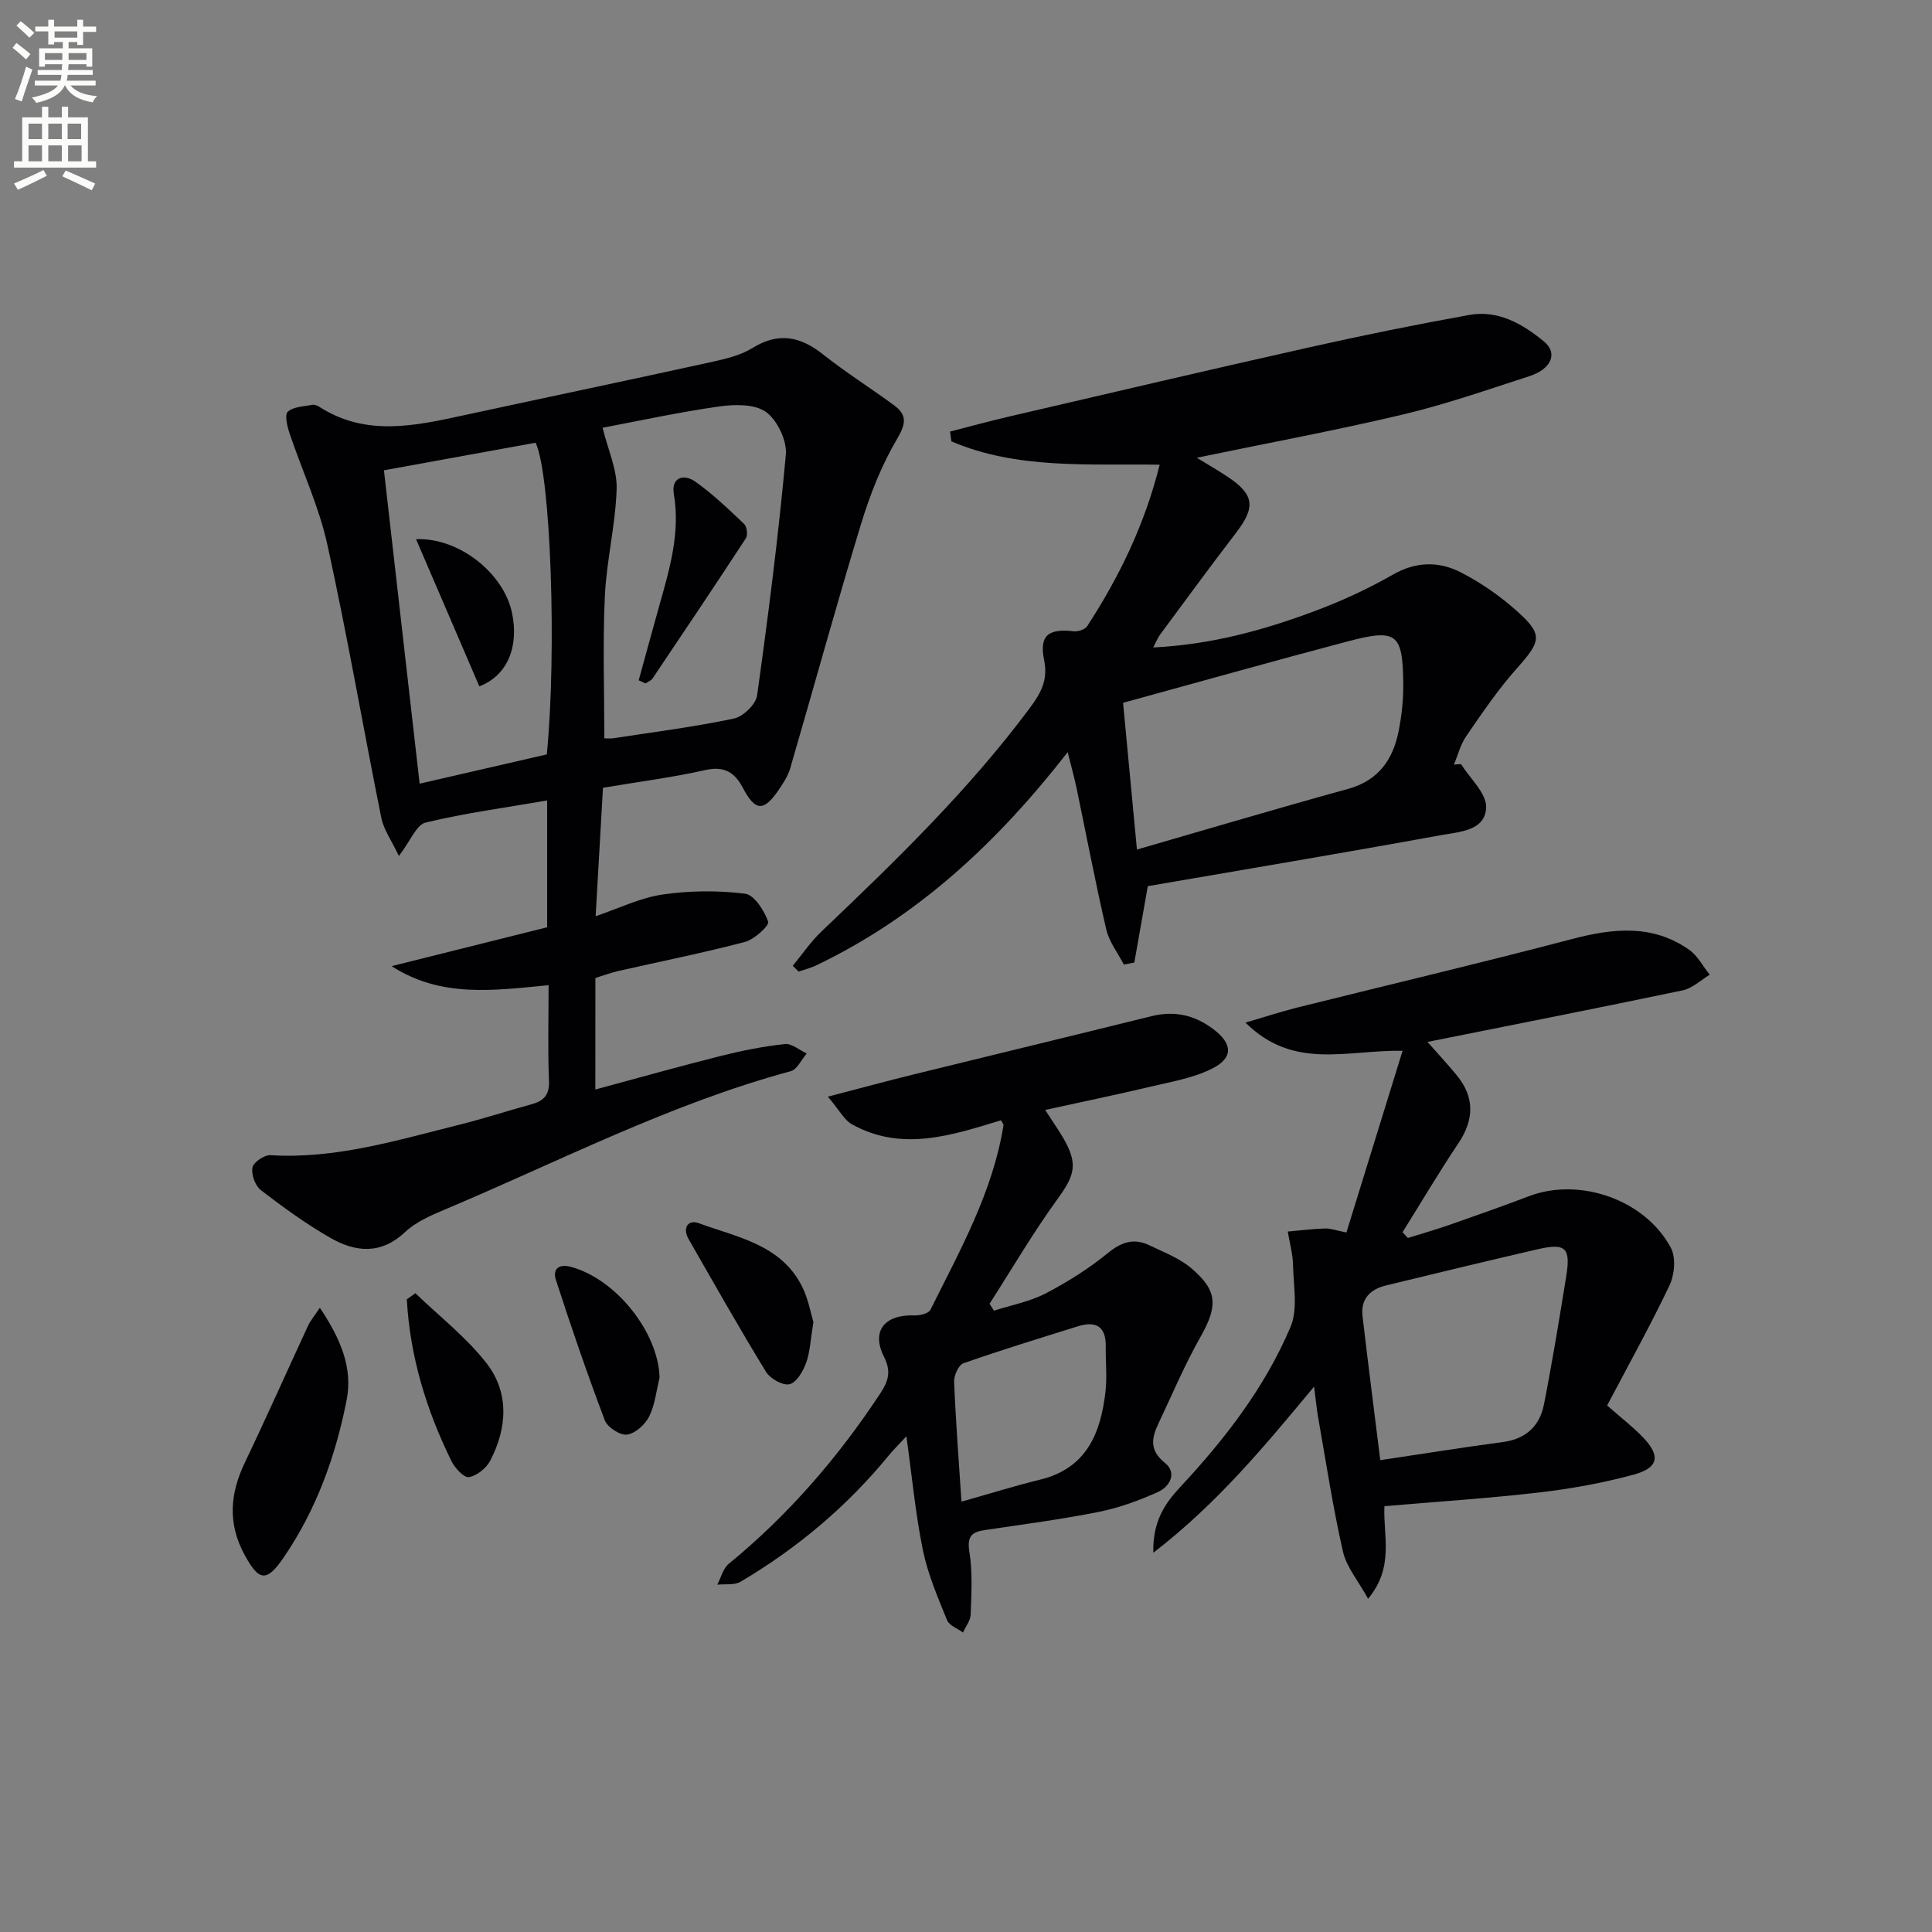
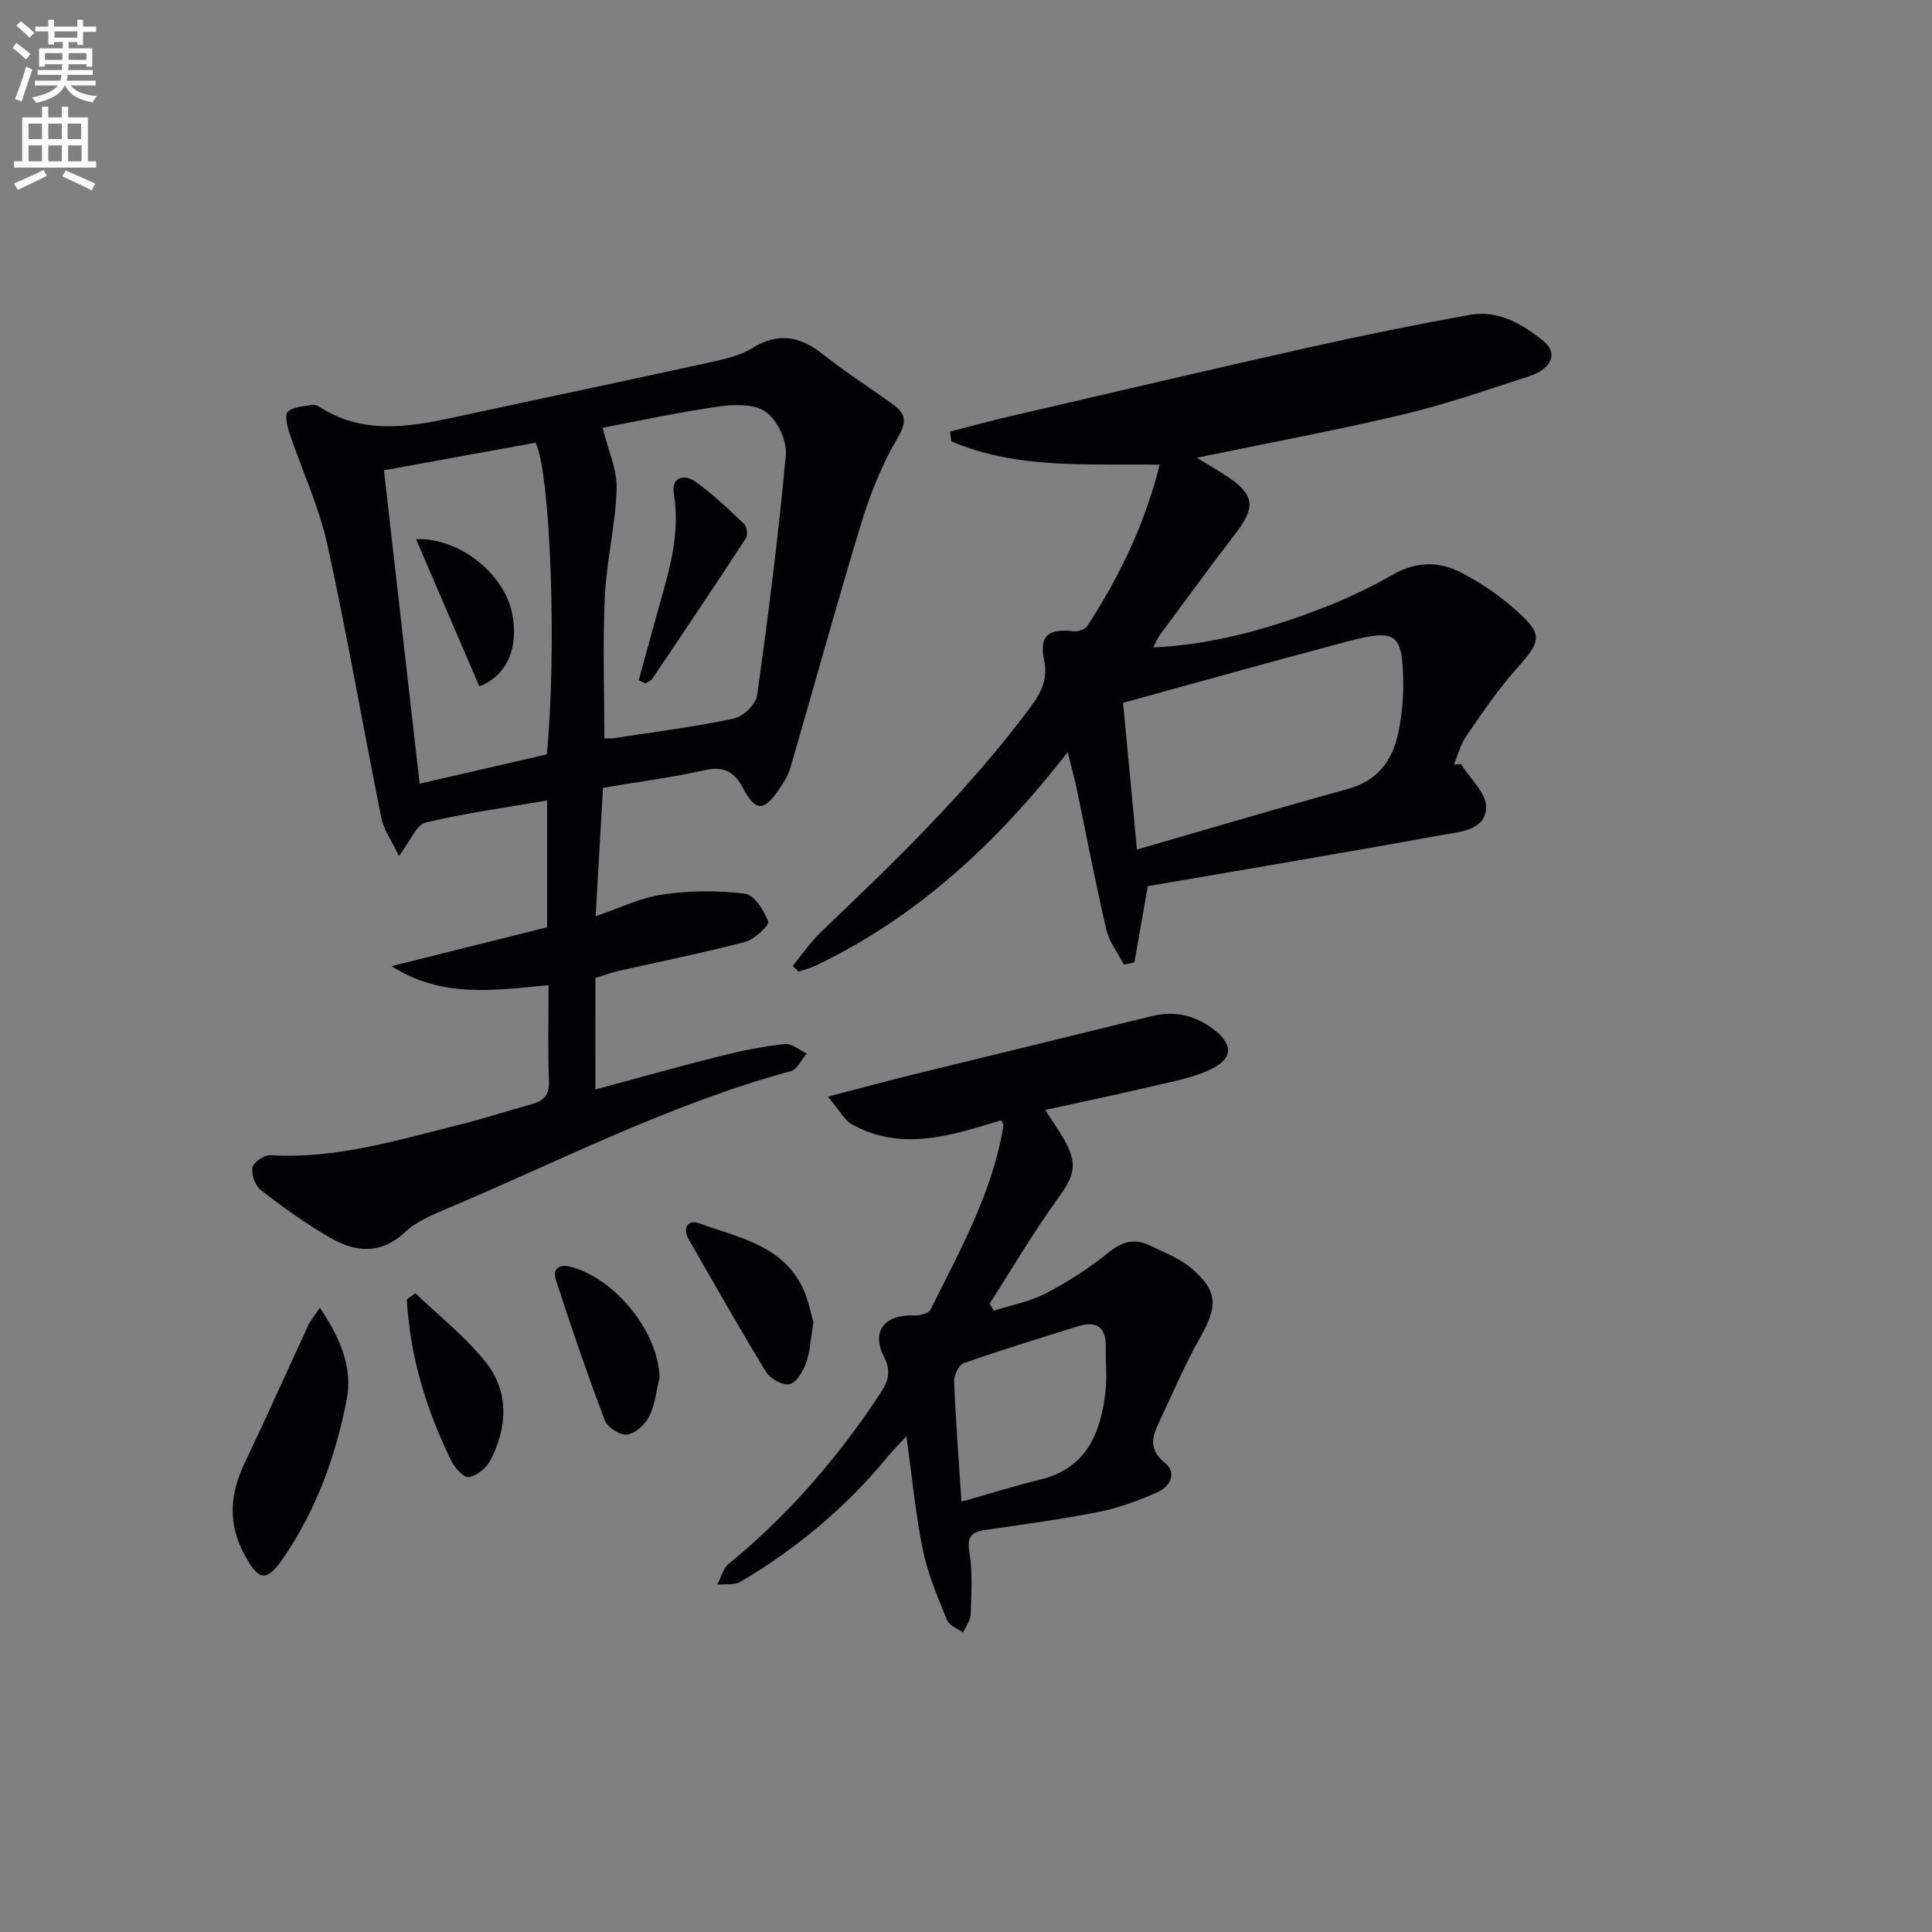
<svg xmlns="http://www.w3.org/2000/svg" enable-background="new 0 0 400 400" viewBox="0 0 400 400">
  <rect x="0" y="0" width="400" height="400" fill="#808080" stroke="none" />
  <path d="m2.6 9.9.8-1c.9.7 1.9 1.4 2.9 2.3l-.9 1.1c-1.1-1-2-1.8-2.8-2.4zm.5 10.6c.9-2.1 1.6-4.3 2.3-6.7.4.2.8.4 1.3.6-.7 2.1-1.5 4.3-2.2 6.6zm.3-15.2.9-.9c1 .8 2 1.6 2.8 2.4l-1 1c-.9-.9-1.8-1.7-2.7-2.5zm12.6-1.2h1.2v1.4h2.7v1.1h-2.7v2.7h-1.2v-.6h-1.8v1.3h4.9v3.8h-1.2v-.5h-3.7c0 .4-.1.9-.1 1.2h5.1v1h-5.2c0 .5-.1.9-.2 1.2h6v1h-5.2c1.1 1.3 2.9 2 5.5 2.2-.4.4-.7.8-.9 1.3-2.9-.5-4.8-1.6-5.7-3.5h-.1c-.8 1.7-2.7 2.9-5.9 3.6-.2-.4-.6-.8-.9-1.1 2.8-.6 4.6-1.4 5.4-2.5h-4.8v-1h5.3c.1-.3.2-.7.2-1.2h-4.9v-1h5c0-.4 0-.8.1-1.2h-3.6v.5h-1.2v-3.8h4.9v-1.3h-1.8v.5h-1.2v-2.7h-2.7v-1h2.7v-1.4h1.2v1.4h4.8zm-6.7 8.3h3.6c0-.4 0-.9 0-1.4h-3.6zm1.9-4.6h4.8v-1.3h-4.7v1.3zm6.7 3.2h-3.7v1.4h3.7z" fill="#fbfcfa" />
  <path d="m8.7 22.1h1.3v2.2h2.8v-2.2h1.3v2.2h4.1v9.1h1.7v1.3h-17v-1.3h1.7v-9.1h4.1zm.3 13.1.7 1.2c-1.8.9-3.8 1.9-6 2.9-.2-.4-.5-.8-.8-1.3 2.3-1 4.4-1.9 6.1-2.8zm-3.1-6.4h2.8v-3.2h-2.8zm0 4.6h2.8v-3.3h-2.8zm4.1-4.6h2.8v-3.2h-2.8zm0 4.6h2.8v-3.3h-2.8zm3.6 1.9c2.1.9 4.1 1.8 6.1 2.7l-.7 1.4c-2.2-1.1-4.2-2-6.1-2.9zm3.2-9.7h-2.8v3.2h2.8zm-2.7 7.8h2.8v-3.3h-2.8z" fill="#fbfcfa" />
  <g fill="#010104">
    <path d="m123.26 225.57c8.8-2.37 17.4-4.8 26.05-6.97 4.34-1.09 8.76-1.96 13.2-2.44 1.42-.15 3.01 1.26 4.52 1.95-1.1 1.26-1.98 3.31-3.32 3.67-25.01 6.76-47.95 18.68-71.66 28.66-2.89 1.22-5.97 2.56-8.2 4.66-5.03 4.72-10.29 4.15-15.48 1.17-5.03-2.89-9.77-6.33-14.37-9.87-1.17-.9-2-3.24-1.73-4.69.2-1.08 2.47-2.62 3.73-2.54 13.54.83 26.26-3.12 39.11-6.31 4.98-1.24 9.87-2.85 14.83-4.2 2.55-.69 3.84-1.85 3.72-4.84-.26-6.46-.08-12.93-.08-19.85-11.34 1.09-22.24 2.68-32.5-3.94 10.62-2.65 21.24-5.31 32.2-8.05 0-8.3 0-16.89 0-26.25-8.64 1.49-17 2.6-25.16 4.57-1.91.46-3.14 3.79-5.53 6.92-1.49-3.14-3.15-5.42-3.65-7.93-3.8-18.84-7.04-37.8-11.17-56.56-1.73-7.87-5.25-15.34-7.83-23.04-.48-1.43-1.04-3.83-.35-4.45 1.16-1.05 3.27-1.07 5-1.42.44-.09 1.04.09 1.43.35 9.75 6.32 19.97 3.98 30.22 1.76 17.03-3.68 34.08-7.25 51.1-10.99 2.9-.64 5.98-1.36 8.45-2.89 5.4-3.34 9.9-2.41 14.62 1.33 4.69 3.71 9.77 6.93 14.61 10.46 2.76 2.01 2.63 3.78.73 7-3.22 5.44-5.61 11.52-7.47 17.61-5.12 16.81-9.76 33.76-14.68 50.64-.45 1.55-1.41 3.01-2.33 4.37-3.16 4.67-4.89 4.54-7.5-.4-1.64-3.1-3.78-4.51-7.68-3.64-6.95 1.56-14.04 2.46-21.25 3.68-.51 8.82-1 17.37-1.52 26.59 4.83-1.63 9.24-3.82 13.87-4.49 5.6-.82 11.45-.86 17.06-.17 1.9.23 3.98 3.49 4.79 5.79.28.79-2.85 3.68-4.79 4.19-8.65 2.28-17.44 4.03-26.17 6.01-1.59.36-3.13.94-4.81 1.46-.01 7.82-.01 15.43-.01 23.09zm1.86-72.71c.53 0 1.19.08 1.83-.01 8.35-1.28 16.74-2.34 24.99-4.08 1.92-.4 4.56-2.95 4.81-4.8 2.32-16.57 4.43-33.18 5.95-49.83.26-2.9-1.75-7.12-4.09-8.83-2.32-1.69-6.48-1.61-9.68-1.16-8.42 1.19-16.75 3.01-24.17 4.41 1.14 4.64 3.03 8.69 2.91 12.68-.23 7.41-2.09 14.76-2.44 22.17-.46 9.72-.11 19.48-.11 29.45zm-11.91 3.33c2.08-21.18.83-57.95-2.32-64.53-10.33 1.88-20.8 3.78-31.4 5.71 2.5 21.97 4.91 43.12 7.39 64.88 9.28-2.14 17.92-4.13 26.33-6.06z" />
    <path d="m302.5 158.2c1.85 3 5.3 6.06 5.19 8.99-.18 4.86-5.65 5.04-9.35 5.72-20.21 3.69-40.48 7.07-60.7 10.56-.94 5.33-1.86 10.57-2.79 15.81-.72.14-1.45.28-2.17.42-1.25-2.41-3.04-4.7-3.64-7.27-2.25-9.67-4.1-19.44-6.13-29.17-.47-2.22-1.08-4.41-1.86-7.53-14.65 18.81-31.19 34.17-52.15 44.18-1.13.54-2.37.83-3.56 1.24-.4-.4-.81-.8-1.21-1.19 1.96-2.37 3.7-4.96 5.91-7.07 15.32-14.59 30.51-29.28 43.19-46.33 2.24-3.01 3.8-5.74 2.94-9.92-1.05-5.12.93-6.54 6.12-5.94.91.11 2.36-.37 2.81-1.07 6.63-10.2 11.9-21.02 15-33.42-14.85-.22-29.48 1-43.13-4.83-.09-.68-.18-1.35-.27-2.03 4.1-1.05 8.18-2.17 12.3-3.13 20.67-4.8 41.33-9.66 62.04-14.3 11-2.47 22.05-4.71 33.14-6.71 6.01-1.09 11.07 1.86 15.49 5.5 2.92 2.4 1.56 5.69-3.05 7.18-8.67 2.81-17.32 5.83-26.17 7.93-13.86 3.29-27.89 5.89-42.67 8.95 2.35 1.44 4.37 2.6 6.3 3.88 5.65 3.75 5.93 6.31 1.8 11.7-5.33 6.95-10.5 14.02-15.71 21.06-.46.62-.74 1.36-1.41 2.64 11.99-.59 22.79-3.56 33.32-7.49 5.58-2.08 11.07-4.59 16.23-7.55 4.87-2.8 9.61-2.85 14.23-.46 3.94 2.03 7.71 4.62 11.04 7.54 6 5.26 5.64 6.49.36 12.42-3.83 4.3-7.09 9.14-10.37 13.9-1.19 1.73-1.72 3.91-2.55 5.89.49-.05.98-.07 1.48-.1zm-67.11 17.69c15.07-4.35 29.32-8.6 43.66-12.54 6.32-1.74 9.33-6.03 10.51-11.94.65-3.23 1.01-6.59.97-9.88-.11-10.46-1.33-11.42-11.64-8.7-15.32 4.05-30.58 8.35-46.37 12.68.87 9.13 1.8 18.99 2.87 30.38z" />
-     <path d="m332.74 290.99c2.93 2.58 5.32 4.41 7.39 6.56 3.73 3.88 3.3 6.36-1.98 7.78-6.37 1.72-12.93 2.91-19.49 3.67-10.54 1.22-21.13 1.9-32.03 2.84-.29 6.09 2.11 12.59-3.38 19.16-2.03-3.69-4.47-6.54-5.21-9.78-2.09-9.2-3.51-18.56-5.15-27.86-.31-1.77-.47-3.57-.82-6.28-10.31 12.4-20.03 24.18-33.29 34.4-.16-6.52 2.44-10.24 5.58-13.61 9.25-9.92 17.51-20.61 22.82-33.12 1.57-3.69.62-8.51.53-12.81-.05-2.33-.71-4.64-1.09-6.96 2.57-.23 5.14-.55 7.71-.64 1.11-.04 2.23.4 4.43.83 3.86-12.48 7.68-24.85 11.63-37.61-11.54-.23-22.52 4.1-32.53-5.84 4.21-1.23 7.38-2.28 10.61-3.09 18.97-4.73 38-9.22 56.91-14.19 8.54-2.25 16.72-3.15 24.34 2.2 1.76 1.24 2.86 3.42 4.26 5.17-1.86 1.11-3.59 2.81-5.59 3.23-17.81 3.73-35.66 7.24-52.85 10.68 1.77 2.01 3.98 4.37 6.03 6.86 3.77 4.57 3.66 9.22.37 14.13-4.03 6.01-7.72 12.26-11.56 18.41.37.4.73.8 1.1 1.19 2.91-.91 5.84-1.74 8.72-2.75 5.49-1.92 10.97-3.86 16.4-5.92 10.44-3.95 24.02.72 29.34 10.72 1.07 2.01.76 5.56-.28 7.75-3.99 8.4-8.53 16.53-12.92 24.88zm-46.97 11.32c9.38-1.4 17.39-2.69 25.44-3.76 4.78-.63 7.59-3.38 8.46-7.82 1.72-8.77 3.16-17.59 4.59-26.41.97-5.98-.09-7.01-5.88-5.68-10.48 2.42-20.94 4.95-31.4 7.49-3.3.8-5.31 2.8-4.88 6.39 1.13 9.67 2.37 19.33 3.67 29.79z" />
    <path d="m216.39 229.8c1.65 2.56 2.8 4.18 3.79 5.89 3.06 5.33 2.34 7.64-1.25 12.58-5.05 6.96-9.4 14.41-14.05 21.66.3.48.61.95.91 1.43 3.59-1.15 7.4-1.86 10.7-3.57 4.54-2.36 8.96-5.16 12.92-8.39 2.83-2.3 5.4-3.1 8.57-1.57 2.95 1.43 6.17 2.63 8.63 4.71 5.59 4.73 5.53 7.91 1.88 14.36-3.25 5.74-5.82 11.86-8.65 17.83-1.42 3-1.91 5.53 1.36 8.16 2.54 2.04 1.03 4.91-1.49 6.03-3.88 1.73-7.97 3.25-12.12 4.08-7.8 1.56-15.7 2.6-23.57 3.76-2.79.41-3.85 1.26-3.32 4.54.69 4.23.41 8.64.27 12.96-.04 1.26-1.04 2.49-1.59 3.74-1.14-.85-2.86-1.46-3.31-2.58-1.91-4.71-3.96-9.47-4.98-14.41-1.53-7.44-2.23-15.04-3.43-23.64-1.62 1.75-2.72 2.83-3.7 4.02-8.64 10.54-18.93 19.17-30.63 26.09-1.28.76-3.2.43-4.82.61.76-1.45 1.18-3.34 2.35-4.3 12.35-10.11 22.64-22.01 31.4-35.31 1.64-2.5 2.32-4.48.76-7.58-2.71-5.37.17-8.8 6.37-8.56 1.1.04 2.88-.42 3.26-1.19 6.12-12.3 12.9-24.36 15.12-38.21.02-.13-.14-.28-.52-1-10.09 3.07-20.51 6.62-30.89.82-1.55-.86-2.5-2.81-4.96-5.71 6.82-1.77 12.27-3.25 17.75-4.6 16.43-4.04 32.87-8.01 49.29-12.07 4.69-1.16 8.83-.24 12.68 2.63 4.11 3.06 4.33 6.03-.31 8.31-3.92 1.92-8.44 2.67-12.76 3.7-6.89 1.63-13.85 3.07-21.66 4.78zm-17.33 81.1c5.87-1.65 11.06-3.28 16.34-4.57 9.56-2.35 12.47-9.58 13.47-18.12.36-3.12.02-6.32.06-9.48.06-4.22-2.14-5.27-5.81-4.12-7.91 2.47-15.84 4.9-23.65 7.64-1 .35-1.98 2.51-1.93 3.8.32 7.93.93 15.86 1.52 24.85z" />
    <path d="m66.22 270.76c4.29 6.37 6.84 12.46 5.56 19.02-2.26 11.63-6.26 22.73-13.02 32.64-3.58 5.25-5.16 4.98-8.16-.58-3.49-6.46-2.98-12.61.09-19.02 4.5-9.41 8.73-18.94 13.12-28.41.46-.97 1.19-1.82 2.41-3.65z" />
    <path d="m168.41 273.7c-.6 3.63-.69 6.2-1.52 8.49-.63 1.73-1.99 4.07-3.43 4.4-1.4.32-4-1.15-4.87-2.57-5.53-9.04-10.75-18.28-16.02-27.48-1.33-2.32-.11-4.11 2.11-3.29 7.96 2.93 17.02 4.4 21.38 13.11 1.29 2.56 1.79 5.52 2.35 7.34z" />
    <path d="m136.56 285.21c-.67 2.71-.95 5.63-2.16 8.07-.84 1.67-2.88 3.52-4.59 3.74-1.43.19-4.05-1.52-4.6-2.98-3.63-9.59-6.96-19.3-10.12-29.06-.72-2.21.57-3.38 3.15-2.68 9.36 2.56 18.05 13.55 18.32 22.91z" />
    <path d="m86 267.75c4.94 4.76 10.48 9.06 14.67 14.41 4.8 6.13 4.37 13.43.83 20.25-.81 1.56-2.78 3.14-4.42 3.41-1.03.17-2.91-1.89-3.62-3.33-5.2-10.59-8.59-21.69-9.23-33.48.59-.42 1.18-.84 1.77-1.26z" />
    <path d="m132.24 140.84c1.43-5.2 2.84-10.4 4.3-15.59 2.12-7.52 4.33-14.96 2.97-23-.58-3.43 2.08-4.19 4.4-2.56 3.65 2.57 6.91 5.71 10.16 8.8.58.55.79 2.3.35 2.96-6.35 9.73-12.83 19.37-19.31 29.01-.31.47-.98.7-1.48 1.04-.47-.21-.93-.43-1.39-.66z" />
    <path d="m99.24 142.1c-4.41-10.26-8.68-20.21-13.1-30.47 8.93-.35 18.12 7.06 19.85 15.19 1.49 6.99-.86 13.02-6.75 15.28z" />
  </g>
</svg>